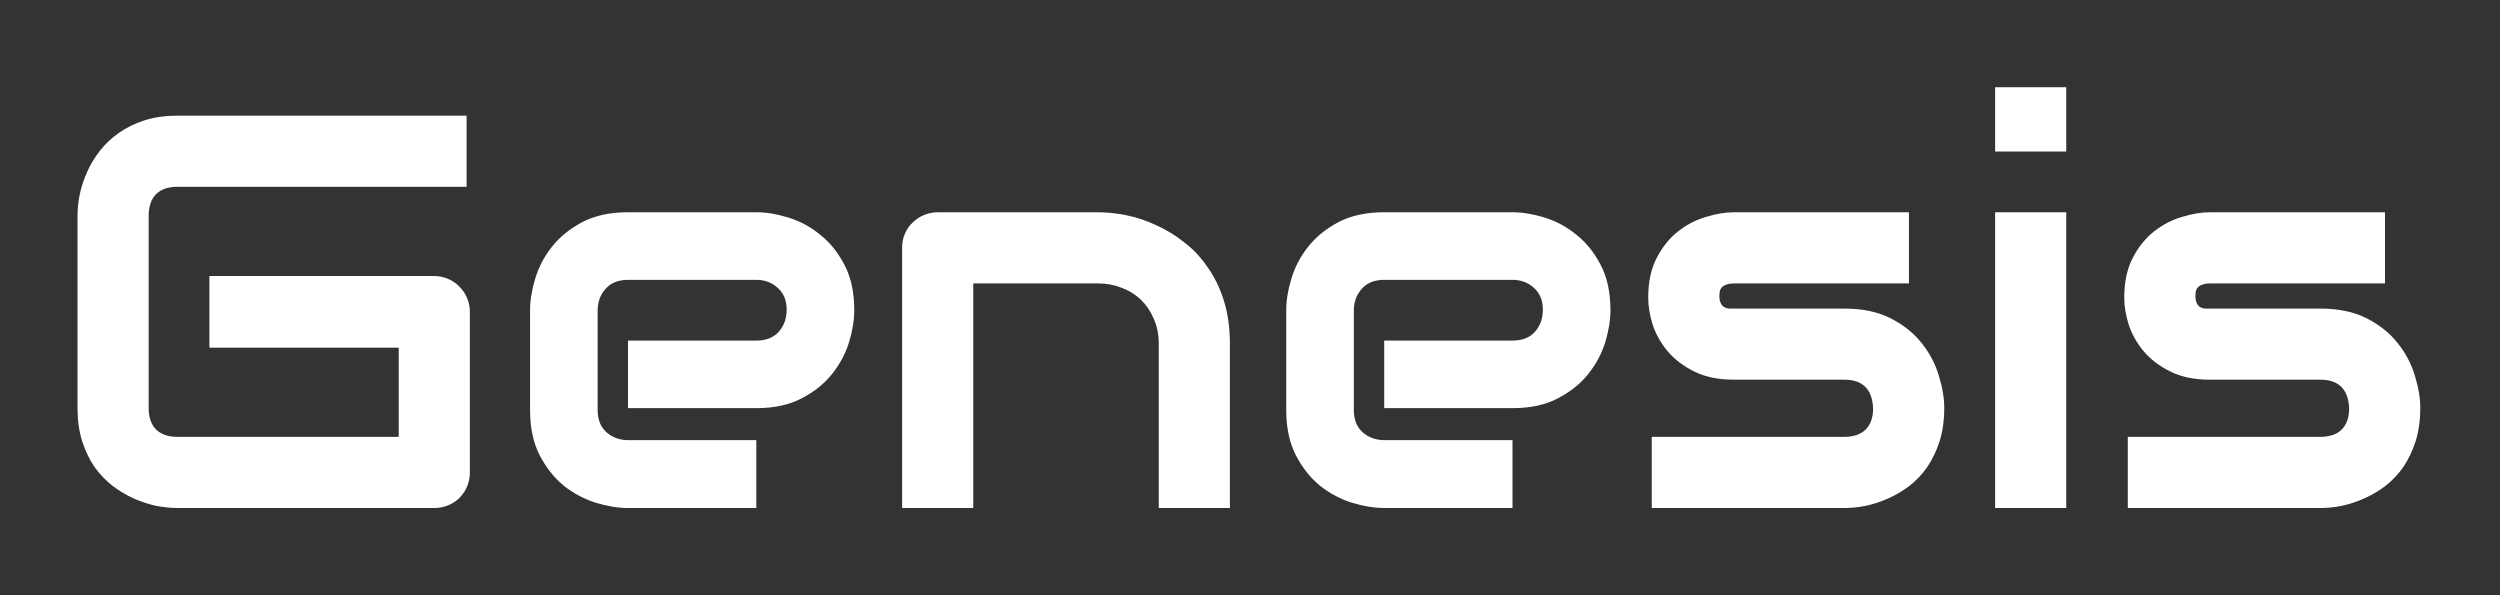
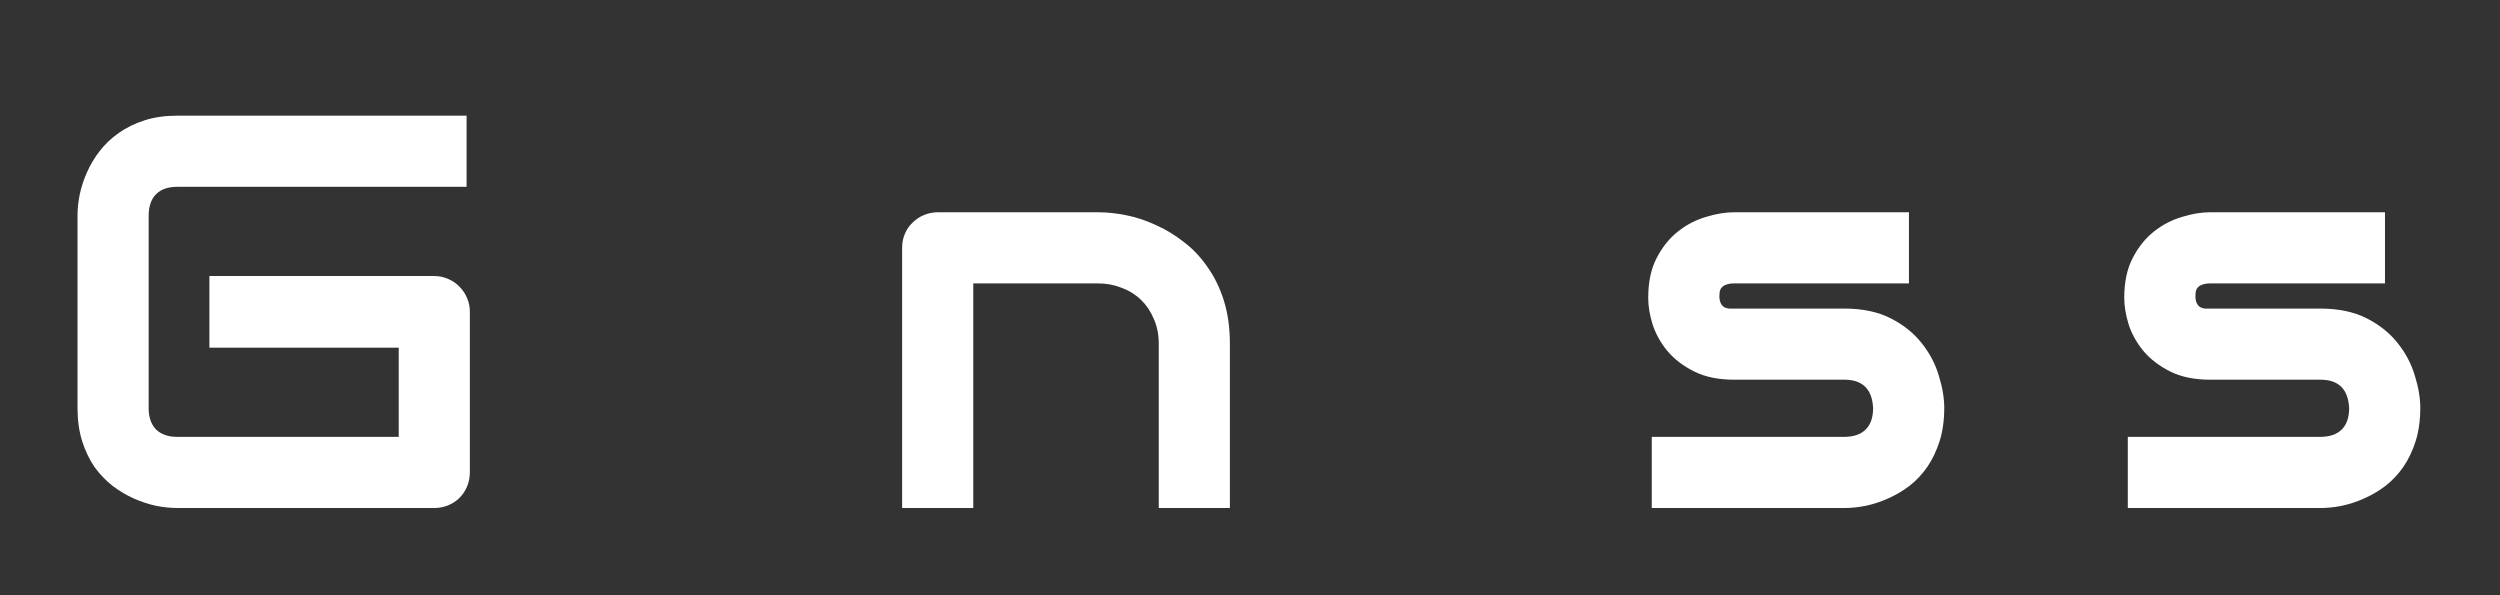
<svg xmlns="http://www.w3.org/2000/svg" id="svg8" viewBox="0 0 210 50" height="50mm" width="210mm">
  <rect x="0" y="0" width="210" height="50" fill="#333333" stroke="none" />
  <defs id="defs2" />
  <g transform="translate(-7.861,-175.648)" id="layer1">
    <path d="m 47.329,215.31 q 0,0.643 -0.23,1.195 -0.23,0.552 -0.643,0.965 -0.391,0.391 -0.942,0.621 -0.552,0.23 -1.195,0.23 H 22.762 q -0.827,0 -1.793,-0.184 -0.942,-0.207 -1.884,-0.621 -0.919,-0.414 -1.77,-1.057 -0.85,-0.666 -1.517,-1.586 -0.643,-0.942 -1.034,-2.16 -0.391,-1.241 -0.391,-2.781 v -16.179 q 0,-0.827 0.184,-1.77 0.207,-0.965 0.621,-1.884 0.414,-0.942 1.08,-1.793 0.666,-0.85 1.586,-1.494 0.942,-0.666 2.16,-1.057 1.218,-0.391 2.758,-0.391 h 24.291 v 5.975 H 22.762 q -1.172,0 -1.793,0.621 -0.621,0.621 -0.621,1.839 v 16.133 q 0,1.149 0.621,1.793 0.643,0.621 1.793,0.621 h 18.592 v -7.492 h -15.903 v -6.021 h 18.868 q 0.643,0 1.195,0.253 0.552,0.23 0.942,0.643 0.414,0.414 0.643,0.965 0.23,0.529 0.23,1.149 z" style="font-style:normal;font-variant:normal;font-weight:bold;font-stretch:normal;font-size:47.066px;line-height:1.25;font-family:Audiowide;-inkscape-font-specification:'Audiowide Bold';font-variant-ligatures:normal;font-variant-caps:normal;font-variant-numeric:normal;font-feature-settings:normal;text-align:start;letter-spacing:0px;word-spacing:0px;writing-mode:lr-tb;text-anchor:start;fill:#ffffff;fill-opacity:1;stroke:none;stroke-width:2.715" id="path833" />
-     <path d="m 79.618,201.705 q 0,1.241 -0.437,2.689 -0.437,1.425 -1.425,2.666 -0.965,1.218 -2.551,2.045 -1.563,0.827 -3.815,0.827 H 60.613 v -5.676 h 10.778 q 1.218,0 1.884,-0.735 0.666,-0.758 0.666,-1.861 0,-1.172 -0.758,-1.839 -0.735,-0.666 -1.793,-0.666 H 60.613 q -1.218,0 -1.884,0.758 -0.666,0.735 -0.666,1.839 v 8.342 q 0,1.195 0.735,1.861 0.758,0.666 1.861,0.666 h 10.732 v 5.699 H 60.613 q -1.241,0 -2.689,-0.437 -1.425,-0.437 -2.666,-1.402 -1.218,-0.988 -2.045,-2.551 -0.827,-1.586 -0.827,-3.838 v -8.388 q 0,-1.241 0.437,-2.666 0.437,-1.448 1.402,-2.666 0.988,-1.241 2.551,-2.068 1.586,-0.827 3.838,-0.827 h 10.778 q 1.241,0 2.666,0.437 1.448,0.437 2.666,1.425 1.241,0.965 2.068,2.551 0.827,1.563 0.827,3.815 z" style="font-style:normal;font-variant:normal;font-weight:bold;font-stretch:normal;font-size:47.066px;line-height:1.25;font-family:Audiowide;-inkscape-font-specification:'Audiowide Bold';font-variant-ligatures:normal;font-variant-caps:normal;font-variant-numeric:normal;font-feature-settings:normal;text-align:start;letter-spacing:0px;word-spacing:0px;writing-mode:lr-tb;text-anchor:start;fill:#ffffff;fill-opacity:1;stroke:none;stroke-width:2.715" id="path835" />
    <path d="m 111.172,218.321 h -5.975 v -13.789 q 0,-1.172 -0.414,-2.091 -0.391,-0.942 -1.08,-1.609 -0.689,-0.666 -1.632,-1.011 -0.919,-0.368 -1.999,-0.368 H 89.615 v 18.868 h -5.975 v -21.878 q 0,-0.621 0.23,-1.149 0.23,-0.552 0.643,-0.942 0.414,-0.414 0.965,-0.643 0.552,-0.23 1.172,-0.23 H 100.118 q 1.126,0 2.367,0.253 1.264,0.253 2.482,0.827 1.241,0.552 2.344,1.425 1.126,0.85 1.976,2.091 0.873,1.218 1.379,2.827 0.506,1.609 0.506,3.631 z" style="font-style:normal;font-variant:normal;font-weight:bold;font-stretch:normal;font-size:47.066px;line-height:1.25;font-family:Audiowide;-inkscape-font-specification:'Audiowide Bold';font-variant-ligatures:normal;font-variant-caps:normal;font-variant-numeric:normal;font-feature-settings:normal;text-align:start;letter-spacing:0px;word-spacing:0px;writing-mode:lr-tb;text-anchor:start;fill:#ffffff;fill-opacity:1;stroke:none;stroke-width:2.715" id="path837" />
-     <path d="m 143.139,201.705 q 0,1.241 -0.437,2.689 -0.437,1.425 -1.425,2.666 -0.965,1.218 -2.551,2.045 -1.563,0.827 -3.815,0.827 h -10.778 v -5.676 h 10.778 q 1.218,0 1.884,-0.735 0.666,-0.758 0.666,-1.861 0,-1.172 -0.758,-1.839 -0.735,-0.666 -1.793,-0.666 h -10.778 q -1.218,0 -1.884,0.758 -0.666,0.735 -0.666,1.839 v 8.342 q 0,1.195 0.735,1.861 0.758,0.666 1.861,0.666 h 10.732 v 5.699 h -10.778 q -1.241,0 -2.689,-0.437 -1.425,-0.437 -2.666,-1.402 -1.218,-0.988 -2.045,-2.551 -0.827,-1.586 -0.827,-3.838 v -8.388 q 0,-1.241 0.437,-2.666 0.437,-1.448 1.402,-2.666 0.988,-1.241 2.551,-2.068 1.586,-0.827 3.838,-0.827 h 10.778 q 1.241,0 2.666,0.437 1.448,0.437 2.666,1.425 1.241,0.965 2.068,2.551 0.827,1.563 0.827,3.815 z" style="font-style:normal;font-variant:normal;font-weight:bold;font-stretch:normal;font-size:47.066px;line-height:1.25;font-family:Audiowide;-inkscape-font-specification:'Audiowide Bold';font-variant-ligatures:normal;font-variant-caps:normal;font-variant-numeric:normal;font-feature-settings:normal;text-align:start;letter-spacing:0px;word-spacing:0px;writing-mode:lr-tb;text-anchor:start;fill:#ffffff;fill-opacity:1;stroke:none;stroke-width:2.715" id="path839" />
    <path d="m 171.177,209.932 q 0,1.54 -0.391,2.781 -0.391,1.218 -1.034,2.16 -0.643,0.919 -1.494,1.586 -0.85,0.643 -1.793,1.057 -0.919,0.414 -1.884,0.621 -0.942,0.184 -1.793,0.184 h -16.179 v -5.975 h 16.133 q 1.218,0 1.839,-0.621 0.621,-0.621 0.621,-1.793 -0.115,-2.39 -2.413,-2.39 h -9.262 q -1.976,0 -3.355,-0.689 -1.379,-0.689 -2.252,-1.724 -0.85,-1.034 -1.241,-2.229 -0.368,-1.195 -0.368,-2.229 0,-1.999 0.712,-3.355 0.712,-1.379 1.793,-2.229 1.08,-0.85 2.344,-1.218 1.264,-0.391 2.367,-0.391 h 14.685 v 5.975 h -14.639 q -0.46,0 -0.735,0.115 -0.253,0.092 -0.391,0.276 -0.115,0.161 -0.138,0.368 -0.023,0.184 -0.023,0.368 0.023,0.368 0.138,0.575 0.115,0.207 0.276,0.299 0.184,0.092 0.391,0.115 0.23,0 0.437,0 h 9.262 q 2.298,0 3.907,0.827 1.609,0.827 2.597,2.091 0.988,1.241 1.425,2.712 0.46,1.471 0.46,2.735 z" style="font-style:normal;font-variant:normal;font-weight:bold;font-stretch:normal;font-size:47.066px;line-height:1.25;font-family:Audiowide;-inkscape-font-specification:'Audiowide Bold';font-variant-ligatures:normal;font-variant-caps:normal;font-variant-numeric:normal;font-feature-settings:normal;text-align:start;letter-spacing:0px;word-spacing:0px;writing-mode:lr-tb;text-anchor:start;fill:#ffffff;fill-opacity:1;stroke:none;stroke-width:2.715" id="path841" />
-     <path d="m 181.426,188.376 h -5.975 v -5.401 h 5.975 z m 0,29.945 h -5.975 v -24.843 h 5.975 z" style="font-style:normal;font-variant:normal;font-weight:bold;font-stretch:normal;font-size:47.066px;line-height:1.25;font-family:Audiowide;-inkscape-font-specification:'Audiowide Bold';font-variant-ligatures:normal;font-variant-caps:normal;font-variant-numeric:normal;font-feature-settings:normal;text-align:start;letter-spacing:0px;word-spacing:0px;writing-mode:lr-tb;text-anchor:start;fill:#ffffff;fill-opacity:1;stroke:none;stroke-width:2.715" id="path843" />
    <path d="m 211.164,209.932 q 0,1.54 -0.391,2.781 -0.391,1.218 -1.034,2.16 -0.643,0.919 -1.494,1.586 -0.85,0.643 -1.793,1.057 -0.919,0.414 -1.884,0.621 -0.942,0.184 -1.793,0.184 h -16.179 v -5.975 h 16.133 q 1.218,0 1.839,-0.621 0.621,-0.621 0.621,-1.793 -0.115,-2.39 -2.413,-2.39 h -9.262 q -1.976,0 -3.355,-0.689 -1.379,-0.689 -2.252,-1.724 -0.85,-1.034 -1.241,-2.229 -0.368,-1.195 -0.368,-2.229 0,-1.999 0.712,-3.355 0.712,-1.379 1.793,-2.229 1.08,-0.85 2.344,-1.218 1.264,-0.391 2.367,-0.391 h 14.685 v 5.975 h -14.639 q -0.46,0 -0.735,0.115 -0.253,0.092 -0.391,0.276 -0.115,0.161 -0.138,0.368 -0.023,0.184 -0.023,0.368 0.023,0.368 0.138,0.575 0.115,0.207 0.276,0.299 0.184,0.092 0.391,0.115 0.23,0 0.437,0 h 9.262 q 2.298,0 3.907,0.827 1.609,0.827 2.597,2.091 0.988,1.241 1.425,2.712 0.46,1.471 0.46,2.735 z" style="font-style:normal;font-variant:normal;font-weight:bold;font-stretch:normal;font-size:47.066px;line-height:1.25;font-family:Audiowide;-inkscape-font-specification:'Audiowide Bold';font-variant-ligatures:normal;font-variant-caps:normal;font-variant-numeric:normal;font-feature-settings:normal;text-align:start;letter-spacing:0px;word-spacing:0px;writing-mode:lr-tb;text-anchor:start;fill:#ffffff;fill-opacity:1;stroke:none;stroke-width:2.715" id="path845" />
  </g>
</svg>